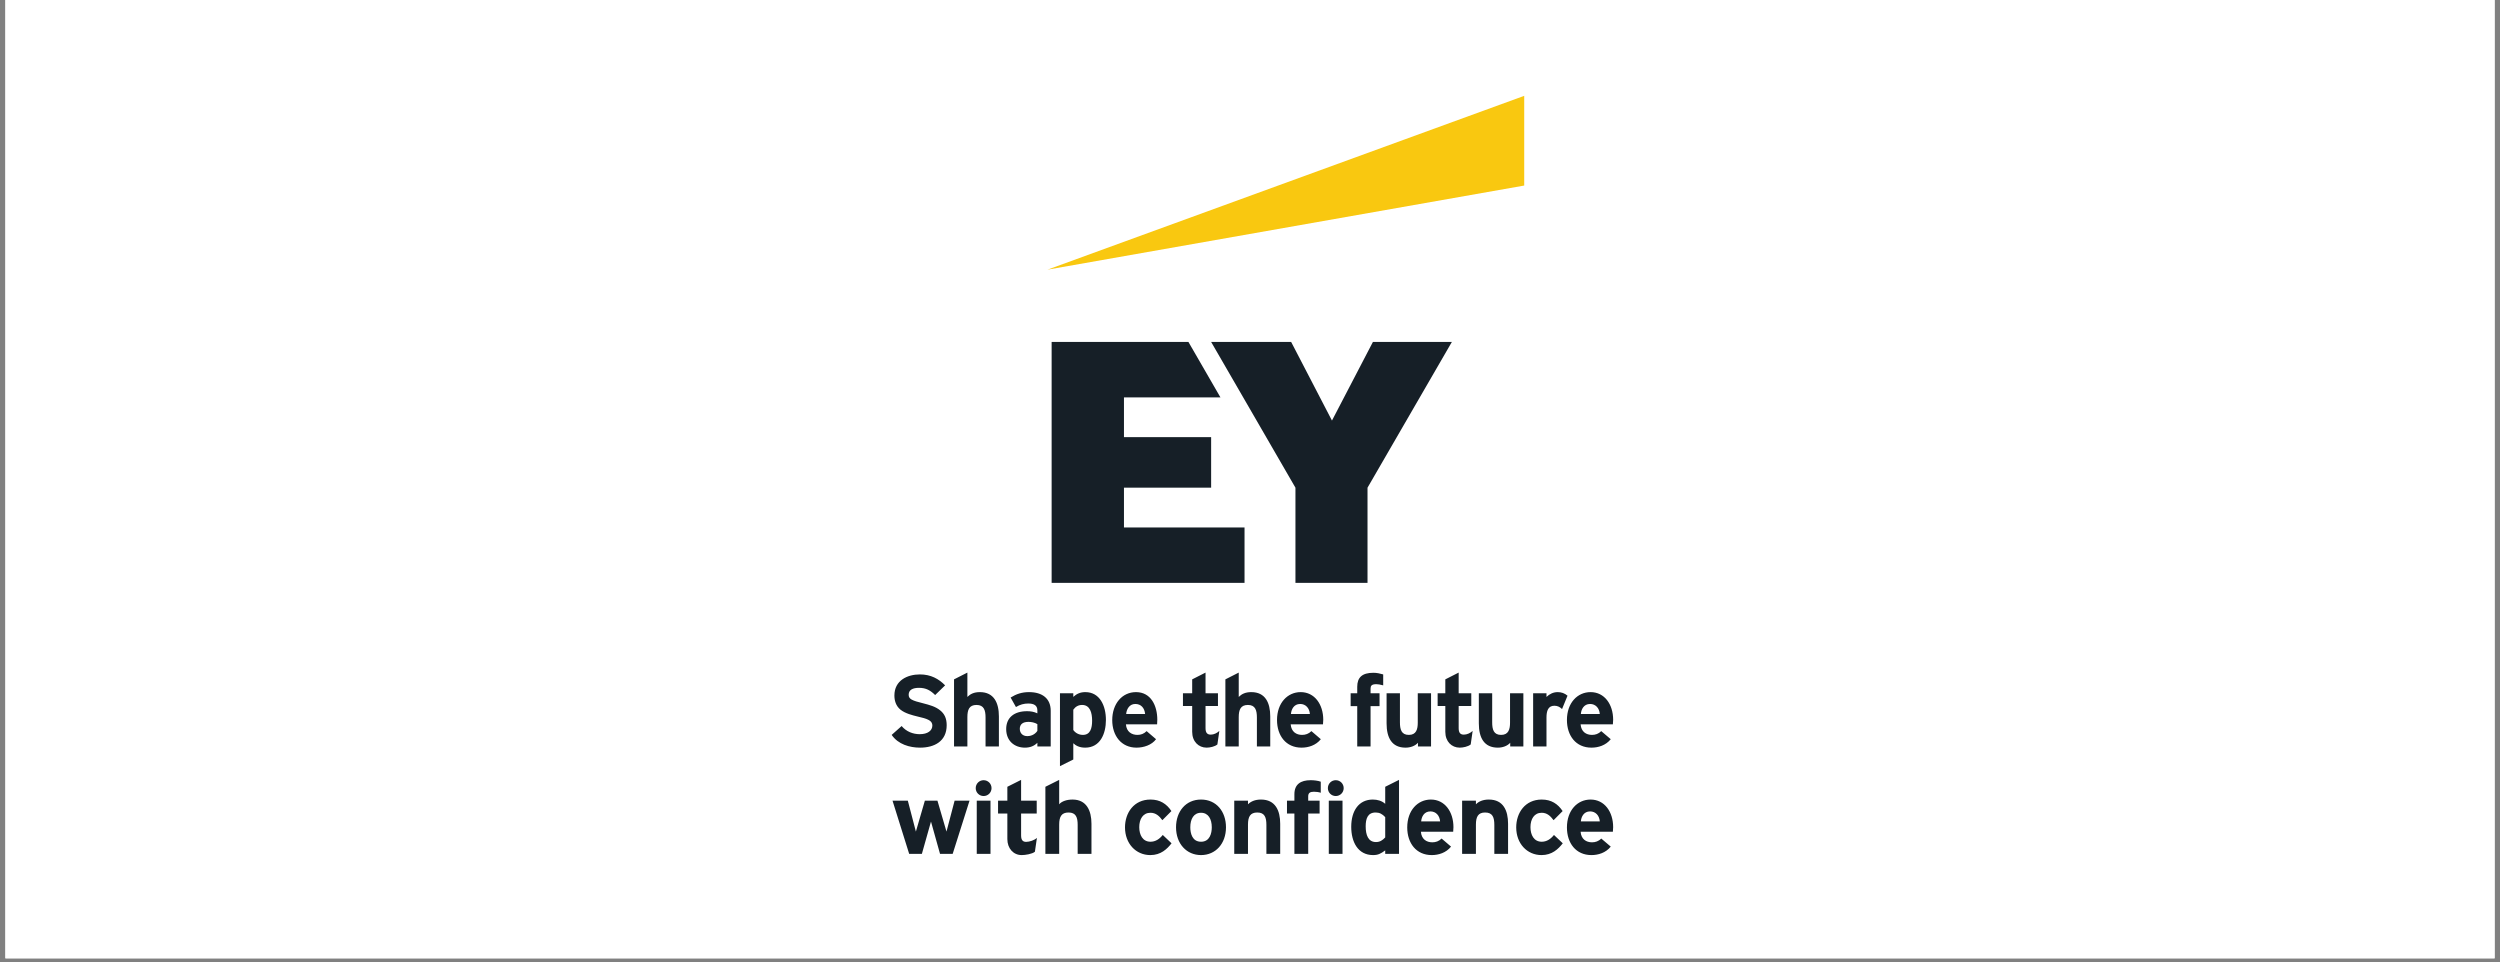
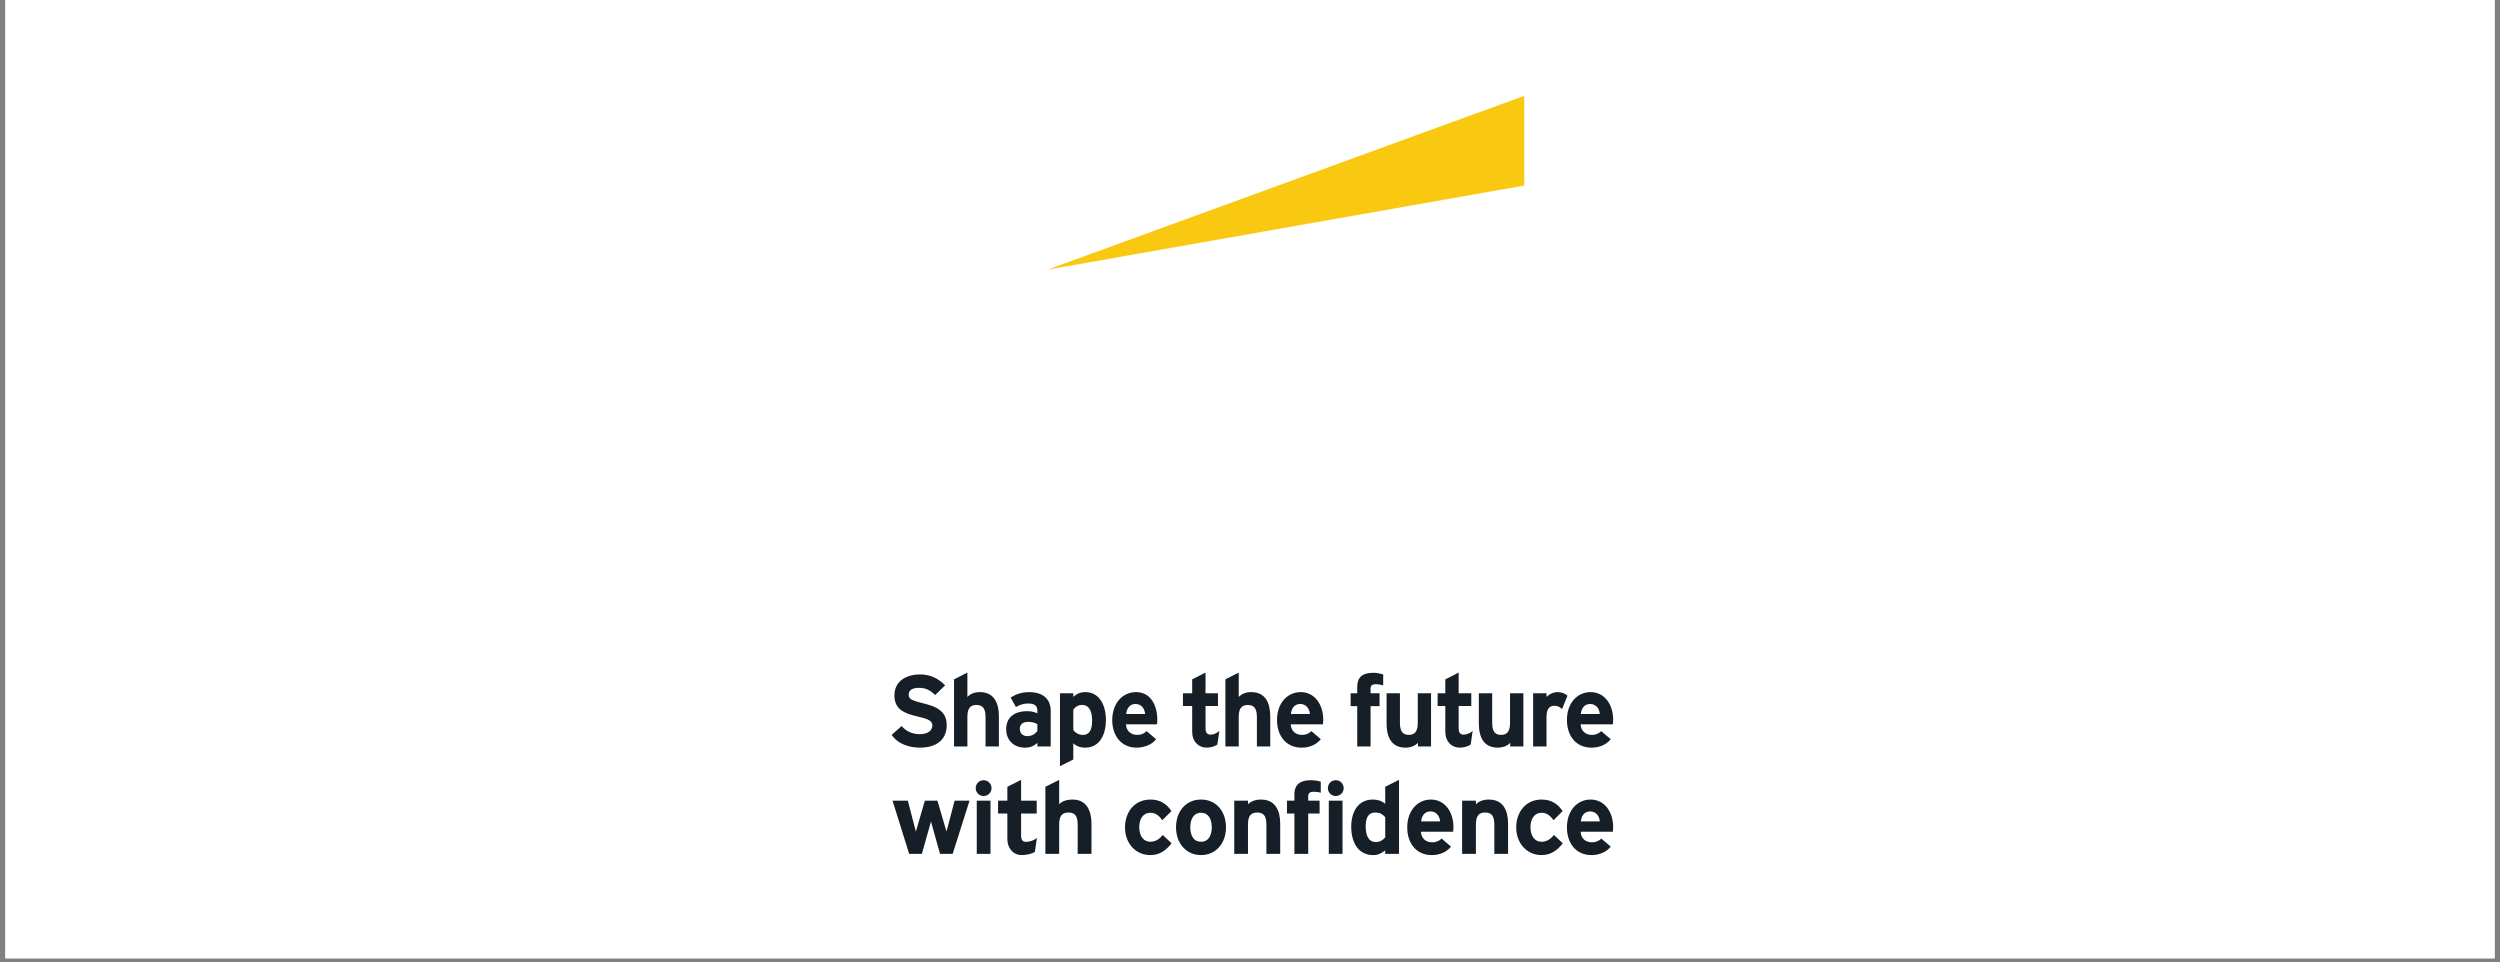
<svg xmlns="http://www.w3.org/2000/svg" width="200" zoomAndPan="magnify" viewBox="0 0 150 57.75" height="77" preserveAspectRatio="xMidYMid meet" version="1.2">
  <rect x="0" y="0" width="150" height="57.75" fill="#808080" stroke="none" />
  <defs>
    <clipPath id="d0195f07da">
      <path d="M 0.324 0 L 149.676 0 L 149.676 57.5 L 0.324 57.5 Z M 0.324 0 " />
    </clipPath>
    <clipPath id="87824b04c7">
      <path d="M 62 5.75 L 92 5.75 L 92 17 L 62 17 Z M 62 5.75 " />
    </clipPath>
    <clipPath id="ad4817e844">
      <path d="M 53.488 40 L 96.801 40 L 96.801 51.305 L 53.488 51.305 Z M 53.488 40 " />
    </clipPath>
  </defs>
  <g id="8bb46f02e2">
    <g clip-rule="nonzero" clip-path="url(#d0195f07da)">
      <path style=" stroke:none;fill-rule:nonzero;fill:#ffffff;fill-opacity:1;" d="M 0.324 0 L 149.676 0 L 149.676 57.5 L 0.324 57.5 Z M 0.324 0 " />
      <path style=" stroke:none;fill-rule:nonzero;fill:#ffffff;fill-opacity:1;" d="M 0.324 0 L 149.676 0 L 149.676 57.5 L 0.324 57.5 Z M 0.324 0 " />
    </g>
    <g clip-rule="nonzero" clip-path="url(#87824b04c7)">
      <path style=" stroke:none;fill-rule:nonzero;fill:#f9c810;fill-opacity:1;" d="M 91.453 5.75 L 62.848 16.18 L 91.453 11.133 Z M 91.453 5.75 " />
    </g>
-     <path style=" stroke:none;fill-rule:nonzero;fill:#161f27;fill-opacity:1;" d="M 82.375 20.516 L 79.918 25.234 L 77.469 20.516 L 72.668 20.516 L 77.727 29.262 L 77.727 34.973 L 82.051 34.973 L 82.051 29.262 L 87.113 20.516 Z M 67.438 31.648 L 74.672 31.648 L 74.672 34.973 L 63.098 34.973 L 63.098 20.516 L 71.305 20.516 L 73.227 23.844 L 67.438 23.844 L 67.438 26.227 L 72.668 26.227 L 72.668 29.262 L 67.438 29.262 L 67.438 31.648 " />
    <g clip-rule="nonzero" clip-path="url(#ad4817e844)">
      <path style=" stroke:none;fill-rule:nonzero;fill:#161f27;fill-opacity:1;" d="M 94.051 41.742 L 93.723 42.543 C 93.602 42.426 93.461 42.344 93.262 42.344 C 92.883 42.344 92.789 42.664 92.789 43.051 L 92.789 44.789 L 91.988 44.789 L 91.988 41.594 L 92.789 41.594 L 92.789 41.816 C 92.973 41.637 93.203 41.527 93.461 41.527 C 93.684 41.527 93.879 41.594 94.051 41.742 Z M 56.801 43.512 C 56.801 44.473 56.07 44.859 55.203 44.859 C 54.578 44.859 53.887 44.66 53.5 44.094 L 54.098 43.562 C 54.375 43.895 54.777 44.051 55.184 44.051 C 55.664 44.051 55.941 43.836 55.941 43.531 C 55.941 43.41 55.895 43.285 55.691 43.184 C 55.543 43.109 55.359 43.062 55 42.977 C 54.777 42.922 54.316 42.812 54.031 42.582 C 53.746 42.352 53.664 42.02 53.664 41.73 C 53.664 40.828 54.438 40.465 55.195 40.465 C 55.852 40.465 56.328 40.734 56.707 41.121 L 56.109 41.703 C 55.832 41.426 55.562 41.27 55.141 41.27 C 54.781 41.27 54.52 41.383 54.52 41.684 C 54.52 41.812 54.566 41.898 54.695 41.973 C 54.844 42.055 55.055 42.117 55.379 42.195 C 55.766 42.297 56.125 42.387 56.414 42.625 C 56.672 42.832 56.801 43.109 56.801 43.512 Z M 59.934 44.789 L 59.133 44.789 L 59.133 43.051 C 59.133 42.617 59.039 42.297 58.59 42.297 C 58.148 42.297 58.043 42.59 58.043 43.031 L 58.043 44.789 L 57.242 44.789 L 57.242 40.762 L 58.043 40.355 L 58.043 41.816 C 58.219 41.641 58.434 41.527 58.793 41.527 C 59.641 41.527 59.934 42.176 59.934 42.988 Z M 62.242 43.855 L 62.242 43.449 C 62.082 43.348 61.871 43.312 61.707 43.312 C 61.355 43.312 61.188 43.469 61.188 43.727 C 61.188 43.969 61.34 44.168 61.641 44.168 C 61.797 44.168 62.066 44.113 62.242 43.855 Z M 63.043 44.789 L 62.242 44.789 L 62.242 44.566 C 62.055 44.758 61.809 44.859 61.496 44.859 C 60.867 44.859 60.371 44.453 60.371 43.746 C 60.371 43.051 60.855 42.672 61.621 42.672 C 61.824 42.672 62.031 42.699 62.242 42.801 L 62.242 42.629 C 62.242 42.332 62.047 42.211 61.695 42.211 C 61.441 42.211 61.207 42.27 60.957 42.422 L 60.637 41.852 C 60.984 41.637 61.316 41.527 61.742 41.527 C 62.547 41.527 63.043 41.918 63.043 42.645 Z M 65.527 43.238 C 65.527 42.773 65.406 42.297 64.926 42.297 C 64.703 42.297 64.527 42.398 64.398 42.582 L 64.398 43.801 C 64.527 43.984 64.742 44.094 64.973 44.094 C 65.422 44.094 65.527 43.688 65.527 43.238 Z M 66.355 43.199 C 66.355 44.02 66.016 44.859 65.109 44.859 C 64.758 44.859 64.539 44.73 64.398 44.594 L 64.398 45.57 L 63.598 45.969 L 63.598 41.594 L 64.398 41.594 L 64.398 41.812 C 64.609 41.621 64.824 41.527 65.121 41.527 C 65.984 41.527 66.355 42.34 66.355 43.199 Z M 67.57 42.84 L 68.707 42.84 C 68.672 42.48 68.465 42.238 68.117 42.238 C 67.75 42.238 67.59 42.574 67.57 42.84 Z M 69.438 43.184 C 69.438 43.285 69.434 43.414 69.426 43.461 L 67.555 43.461 C 67.59 43.91 67.902 44.094 68.246 44.094 C 68.449 44.094 68.633 44.031 68.797 43.867 L 69.363 44.352 C 69.102 44.703 68.621 44.859 68.191 44.859 C 67.277 44.859 66.734 44.141 66.734 43.207 C 66.734 42.23 67.324 41.527 68.16 41.527 C 69.055 41.527 69.438 42.34 69.438 43.184 Z M 73.16 43.855 L 73.043 44.668 C 72.883 44.797 72.598 44.859 72.398 44.859 C 71.914 44.859 71.531 44.492 71.531 43.91 L 71.531 42.359 L 70.977 42.359 L 70.977 41.594 L 71.531 41.594 L 71.531 40.762 L 72.332 40.355 L 72.332 41.594 L 73.078 41.594 L 73.078 42.359 L 72.332 42.359 L 72.332 43.699 C 72.332 43.977 72.449 44.078 72.645 44.078 C 72.84 44.078 73.031 43.977 73.16 43.855 Z M 82.992 40.465 L 82.992 41.121 C 82.809 41.074 82.688 41.051 82.578 41.051 C 82.293 41.051 82.234 41.152 82.234 41.316 L 82.234 41.594 L 82.773 41.594 L 82.773 42.367 L 82.234 42.367 L 82.234 44.789 L 81.434 44.789 L 81.434 42.367 L 81.039 42.367 L 81.039 41.594 L 81.434 41.594 L 81.434 41.207 C 81.434 40.652 81.723 40.367 82.402 40.367 C 82.617 40.367 82.793 40.41 82.992 40.465 Z M 58.172 48.039 L 57.16 51.234 L 56.402 51.234 L 55.859 49.293 L 55.312 51.234 L 54.551 51.234 L 53.551 48.039 L 54.469 48.039 L 54.953 49.895 L 55.492 48.039 L 56.246 48.039 L 56.789 49.895 L 57.277 48.039 Z M 58.605 48.039 L 58.605 51.234 L 59.43 51.234 L 59.43 48.039 Z M 62.215 50.273 L 62.094 51.105 C 61.926 51.242 61.52 51.305 61.301 51.305 C 60.801 51.305 60.441 50.902 60.441 50.348 L 60.441 48.812 L 59.883 48.812 L 59.883 48.039 L 60.441 48.039 L 60.441 47.207 L 61.266 46.793 L 61.266 48.039 L 62.203 48.039 L 62.203 48.812 L 61.266 48.812 L 61.266 50.125 C 61.266 50.414 61.375 50.512 61.57 50.512 C 61.773 50.512 62.074 50.41 62.215 50.273 Z M 65.488 51.234 L 64.66 51.234 L 64.66 49.496 C 64.66 49.047 64.559 48.75 64.113 48.75 C 63.691 48.75 63.551 49 63.551 49.477 L 63.551 51.234 L 62.723 51.234 L 62.723 47.207 L 63.551 46.793 L 63.551 48.258 C 63.707 48.066 64.031 47.973 64.352 47.973 C 65.191 47.973 65.488 48.637 65.488 49.426 Z M 69.766 50.098 L 70.293 50.598 C 70.023 50.945 69.648 51.305 69.02 51.305 C 68.145 51.305 67.5 50.605 67.5 49.645 C 67.5 48.766 68.035 47.973 69.031 47.973 C 69.602 47.973 69.996 48.23 70.285 48.664 L 69.742 49.211 C 69.555 48.961 69.352 48.766 69.027 48.766 C 68.586 48.766 68.355 49.137 68.355 49.629 C 68.355 50.09 68.559 50.504 69.031 50.504 C 69.324 50.504 69.566 50.348 69.766 50.098 Z M 72.062 50.504 C 71.531 50.504 71.418 49.996 71.418 49.637 C 71.418 49.145 71.621 48.766 72.062 48.766 C 72.5 48.766 72.707 49.145 72.707 49.637 C 72.707 49.996 72.59 50.504 72.062 50.504 Z M 72.062 47.973 C 71.141 47.973 70.562 48.695 70.562 49.637 C 70.562 50.625 71.195 51.305 72.062 51.305 C 72.93 51.305 73.559 50.625 73.559 49.637 C 73.559 48.695 72.984 47.973 72.062 47.973 Z M 76.812 51.234 L 75.984 51.234 L 75.984 49.496 C 75.984 49.047 75.883 48.75 75.438 48.75 C 75.016 48.75 74.879 49 74.879 49.477 L 74.879 51.234 L 74.055 51.234 L 74.055 48.039 L 74.879 48.039 L 74.879 48.258 C 75.051 48.086 75.301 47.973 75.66 47.973 C 76.527 47.973 76.812 48.641 76.812 49.426 Z M 79.246 46.902 L 79.246 47.566 C 79.121 47.523 78.961 47.504 78.836 47.504 C 78.602 47.504 78.492 47.578 78.492 47.781 L 78.492 48.039 L 79.176 48.039 L 79.176 48.812 L 78.492 48.812 L 78.492 51.234 L 77.664 51.234 L 77.664 48.812 L 77.219 48.812 L 77.219 48.039 L 77.664 48.039 L 77.664 47.652 C 77.664 47.059 78.039 46.812 78.641 46.812 C 78.816 46.812 79.074 46.836 79.246 46.902 Z M 79.727 48.039 L 79.727 51.234 L 80.551 51.234 L 80.551 48.039 Z M 83.113 50.246 L 83.113 49.027 C 82.938 48.84 82.77 48.75 82.539 48.75 C 82.055 48.75 81.941 49.129 81.941 49.582 C 81.941 50.098 82.09 50.523 82.559 50.523 C 82.789 50.523 82.949 50.422 83.113 50.246 Z M 83.941 51.234 L 83.113 51.234 L 83.113 51.023 C 82.844 51.223 82.68 51.305 82.387 51.305 C 81.465 51.305 81.074 50.504 81.074 49.609 C 81.074 48.641 81.535 47.973 82.367 47.973 C 82.645 47.973 82.91 48.047 83.113 48.23 L 83.113 47.207 L 83.941 46.793 Z M 77.457 42.84 L 78.594 42.84 C 78.566 42.48 78.336 42.238 78.012 42.238 C 77.625 42.238 77.477 42.574 77.457 42.84 Z M 79.395 43.184 C 79.395 43.285 79.387 43.414 79.379 43.461 L 77.441 43.461 C 77.477 43.91 77.781 44.094 78.125 44.094 C 78.328 44.094 78.52 44.031 78.684 43.867 L 79.25 44.352 C 78.953 44.723 78.5 44.859 78.094 44.859 C 77.156 44.859 76.621 44.141 76.621 43.199 C 76.621 42.176 77.254 41.527 78.039 41.527 C 78.879 41.527 79.395 42.266 79.395 43.184 Z M 91.402 44.789 L 90.613 44.789 L 90.613 44.566 C 90.438 44.762 90.152 44.859 89.871 44.859 C 89.043 44.859 88.73 44.262 88.73 43.402 L 88.73 41.594 L 89.531 41.594 L 89.531 43.336 C 89.531 43.766 89.617 44.094 90.066 44.094 C 90.512 44.094 90.602 43.754 90.602 43.359 L 90.602 41.594 L 91.402 41.594 Z M 94.852 42.84 L 95.988 42.84 C 95.961 42.48 95.73 42.238 95.406 42.238 C 95.02 42.238 94.871 42.574 94.852 42.84 Z M 96.789 43.184 C 96.789 43.285 96.781 43.414 96.773 43.461 L 94.836 43.461 C 94.871 43.91 95.176 44.094 95.52 44.094 C 95.723 44.094 95.914 44.031 96.074 43.867 L 96.645 44.352 C 96.348 44.723 95.895 44.859 95.488 44.859 C 94.551 44.859 94.016 44.141 94.016 43.199 C 94.016 42.176 94.645 41.527 95.434 41.527 C 96.273 41.527 96.789 42.266 96.789 43.184 Z M 59.016 47.762 C 59.281 47.762 59.492 47.551 59.492 47.289 C 59.492 47.023 59.281 46.812 59.016 46.812 C 58.754 46.812 58.543 47.023 58.543 47.289 C 58.543 47.551 58.754 47.762 59.016 47.762 Z M 80.145 47.762 C 80.41 47.762 80.621 47.551 80.621 47.289 C 80.621 47.023 80.41 46.812 80.145 46.812 C 79.883 46.812 79.672 47.023 79.672 47.289 C 79.672 47.551 79.883 47.762 80.145 47.762 Z M 90.484 51.234 L 89.66 51.234 L 89.66 49.496 C 89.66 49.047 89.559 48.75 89.109 48.75 C 88.691 48.75 88.555 49 88.555 49.477 L 88.555 51.234 L 87.727 51.234 L 87.727 48.039 L 88.555 48.039 L 88.555 48.258 C 88.723 48.086 88.977 47.973 89.332 47.973 C 90.203 47.973 90.484 48.641 90.484 49.426 Z M 76.215 44.789 L 75.414 44.789 L 75.414 43.051 C 75.414 42.617 75.32 42.297 74.875 42.297 C 74.434 42.297 74.324 42.59 74.324 43.031 L 74.324 44.789 L 73.523 44.789 L 73.523 40.762 L 74.324 40.355 L 74.324 41.816 C 74.5 41.641 74.719 41.527 75.078 41.527 C 75.926 41.527 76.215 42.176 76.215 42.988 Z M 88.359 43.855 L 88.242 44.668 C 88.082 44.797 87.781 44.859 87.586 44.859 C 87.098 44.859 86.719 44.492 86.719 43.91 L 86.719 42.359 L 86.258 42.359 L 86.258 41.594 L 86.719 41.594 L 86.719 40.762 L 87.52 40.355 L 87.52 41.594 L 88.277 41.594 L 88.277 42.359 L 87.52 42.359 L 87.52 43.699 C 87.52 43.977 87.633 44.078 87.828 44.078 C 88.027 44.078 88.23 43.977 88.359 43.855 Z M 85.863 44.789 L 85.078 44.789 L 85.078 44.566 C 84.902 44.762 84.617 44.859 84.332 44.859 C 83.508 44.859 83.195 44.262 83.195 43.402 L 83.195 41.594 L 83.996 41.594 L 83.996 43.336 C 83.996 43.766 84.082 44.094 84.531 44.094 C 84.977 44.094 85.066 43.754 85.066 43.359 L 85.066 41.594 L 85.863 41.594 Z M 93.238 50.098 L 93.766 50.598 C 93.496 50.945 93.121 51.305 92.492 51.305 C 91.617 51.305 90.973 50.605 90.973 49.645 C 90.973 48.766 91.508 47.973 92.504 47.973 C 93.074 47.973 93.469 48.23 93.758 48.664 L 93.215 49.211 C 93.027 48.961 92.824 48.766 92.5 48.766 C 92.059 48.766 91.828 49.137 91.828 49.629 C 91.828 50.09 92.031 50.504 92.504 50.504 C 92.797 50.504 93.039 50.348 93.238 50.098 Z M 94.852 49.285 L 95.988 49.285 C 95.961 48.926 95.73 48.684 95.406 48.684 C 95.02 48.684 94.871 49.02 94.852 49.285 Z M 96.789 49.629 C 96.789 49.73 96.781 49.859 96.773 49.906 L 94.836 49.906 C 94.871 50.355 95.176 50.539 95.52 50.539 C 95.723 50.539 95.914 50.477 96.074 50.312 L 96.645 50.797 C 96.348 51.168 95.895 51.305 95.488 51.305 C 94.551 51.305 94.016 50.586 94.016 49.645 C 94.016 48.621 94.645 47.973 95.434 47.973 C 96.273 47.973 96.789 48.711 96.789 49.629 Z M 85.27 49.285 L 86.406 49.285 C 86.379 48.926 86.148 48.684 85.824 48.684 C 85.438 48.684 85.289 49.02 85.27 49.285 Z M 87.207 49.629 C 87.207 49.73 87.199 49.859 87.191 49.906 L 85.254 49.906 C 85.289 50.355 85.594 50.539 85.938 50.539 C 86.141 50.539 86.332 50.477 86.496 50.312 L 87.062 50.797 C 86.766 51.168 86.312 51.305 85.906 51.305 C 84.969 51.305 84.434 50.586 84.434 49.645 C 84.434 48.621 85.066 47.973 85.852 47.973 C 86.691 47.973 87.207 48.711 87.207 49.629 " />
    </g>
  </g>
</svg>